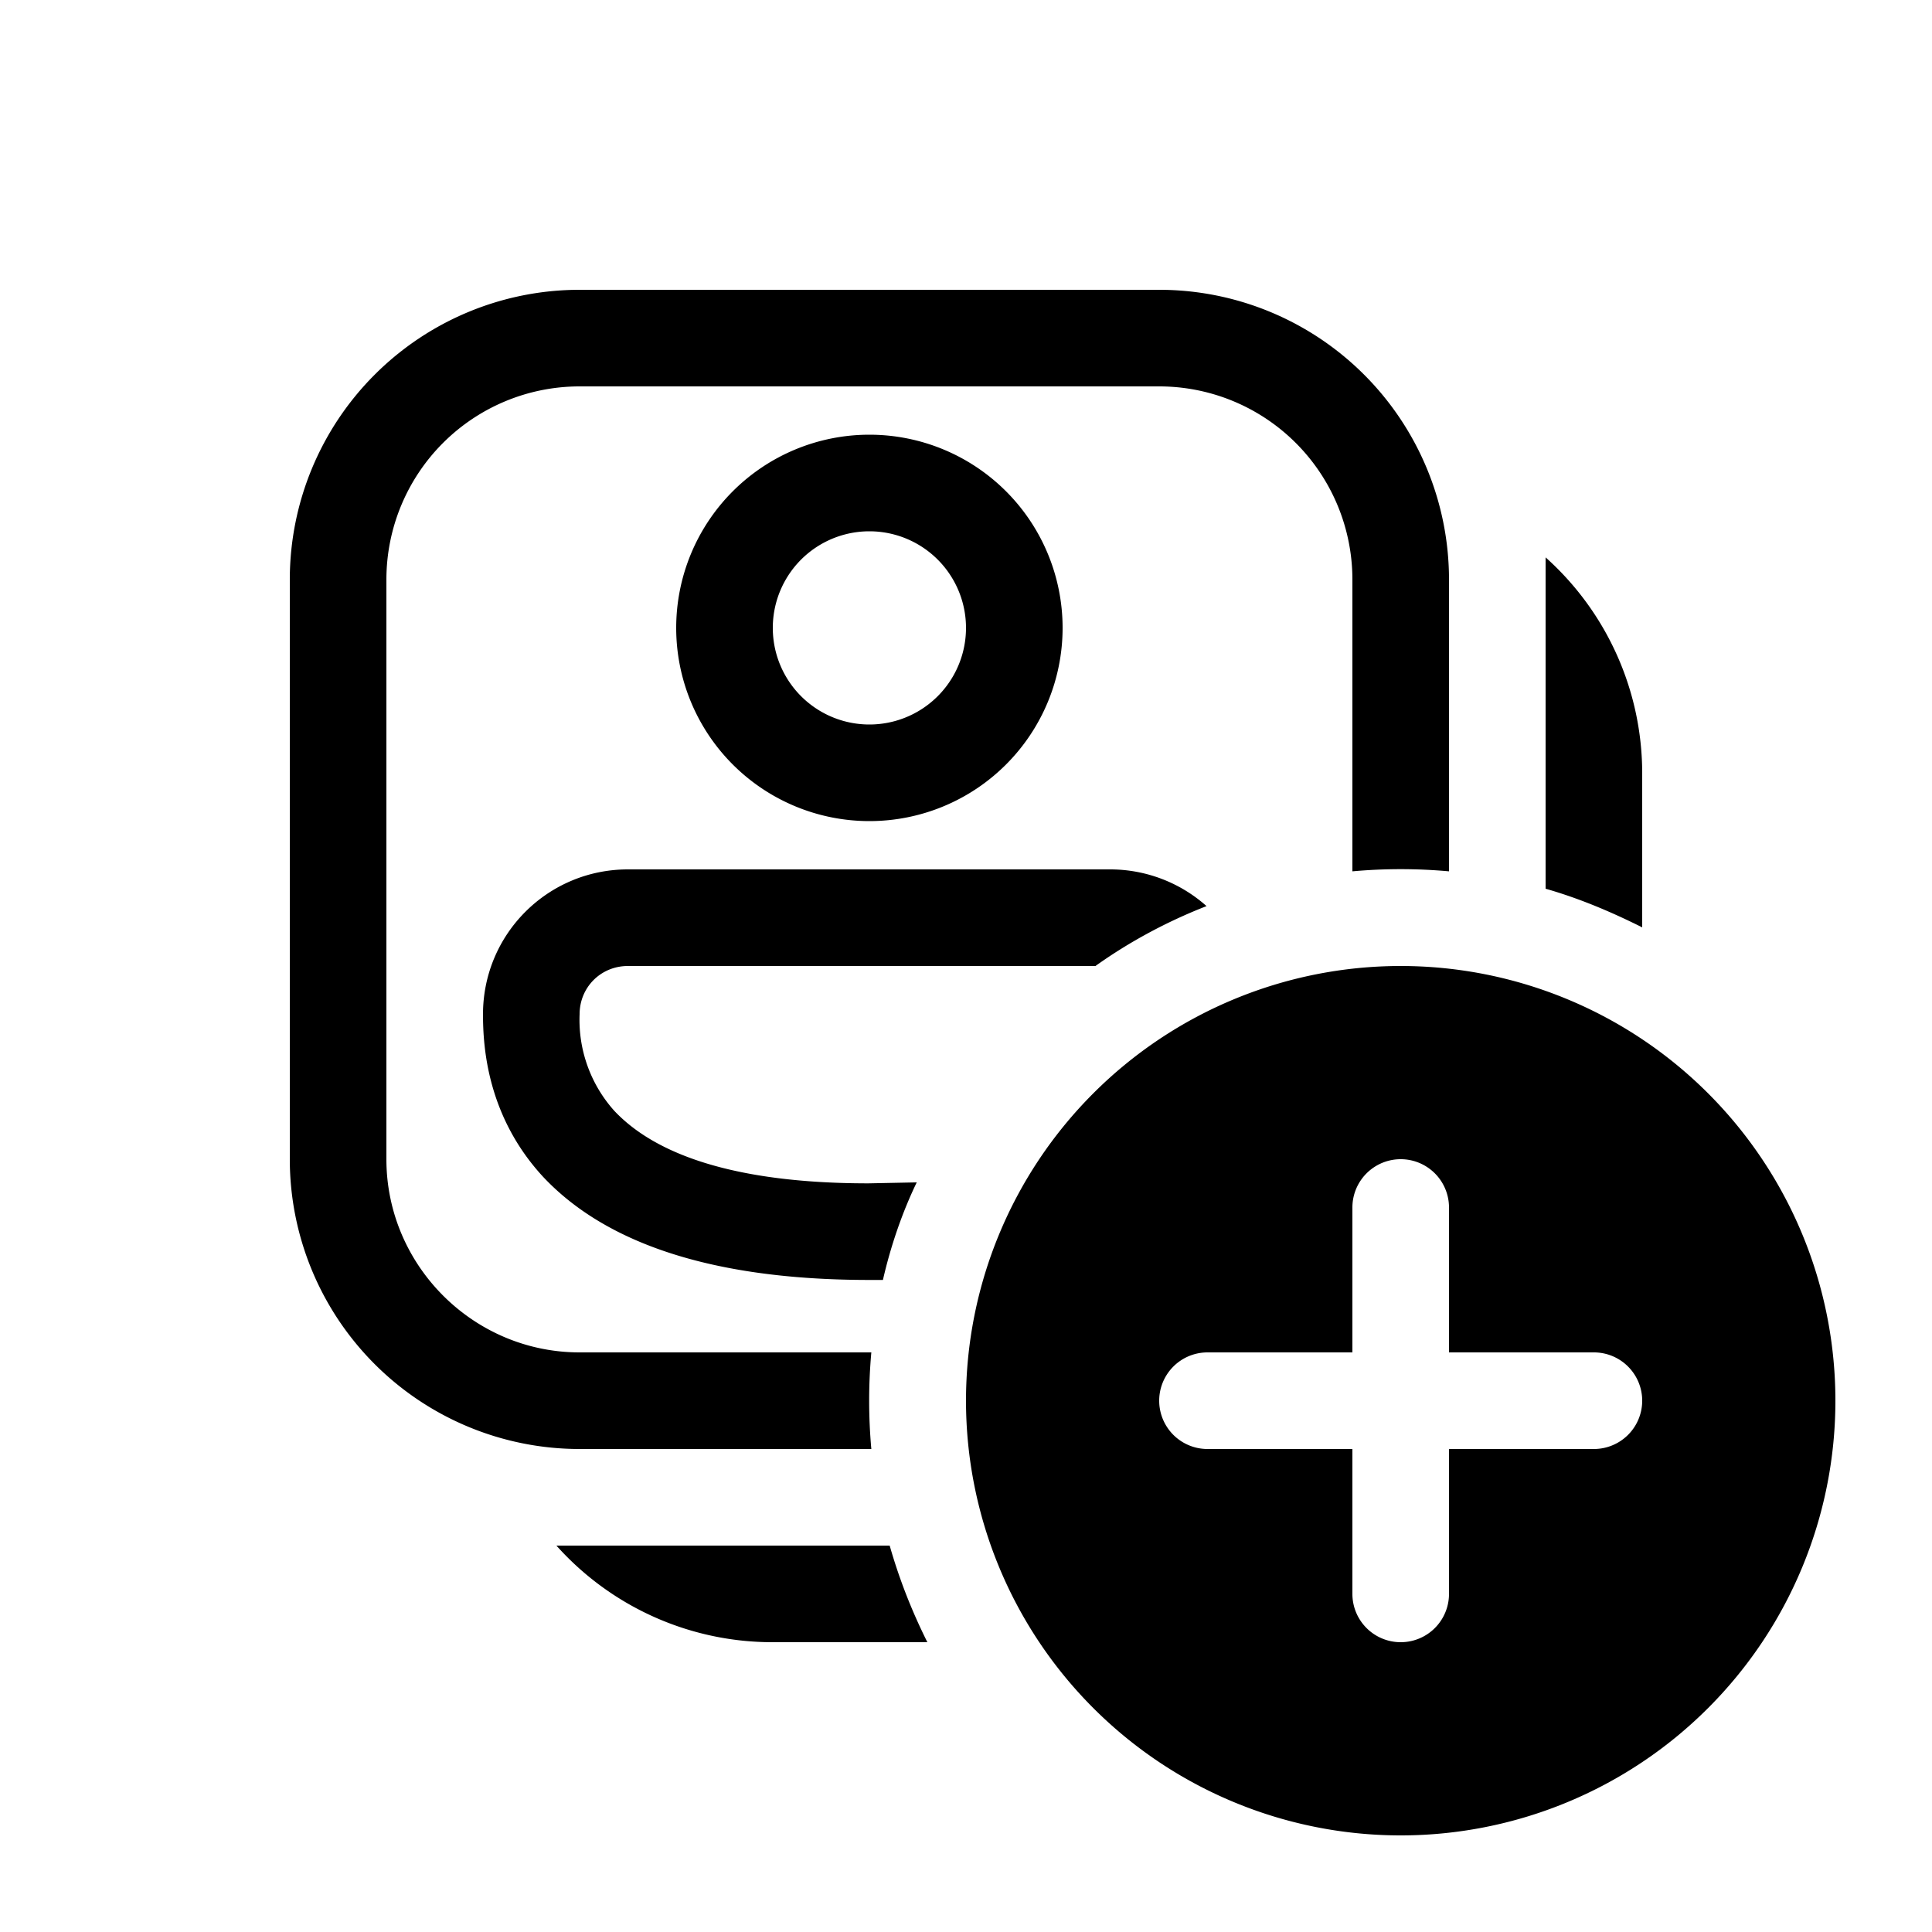
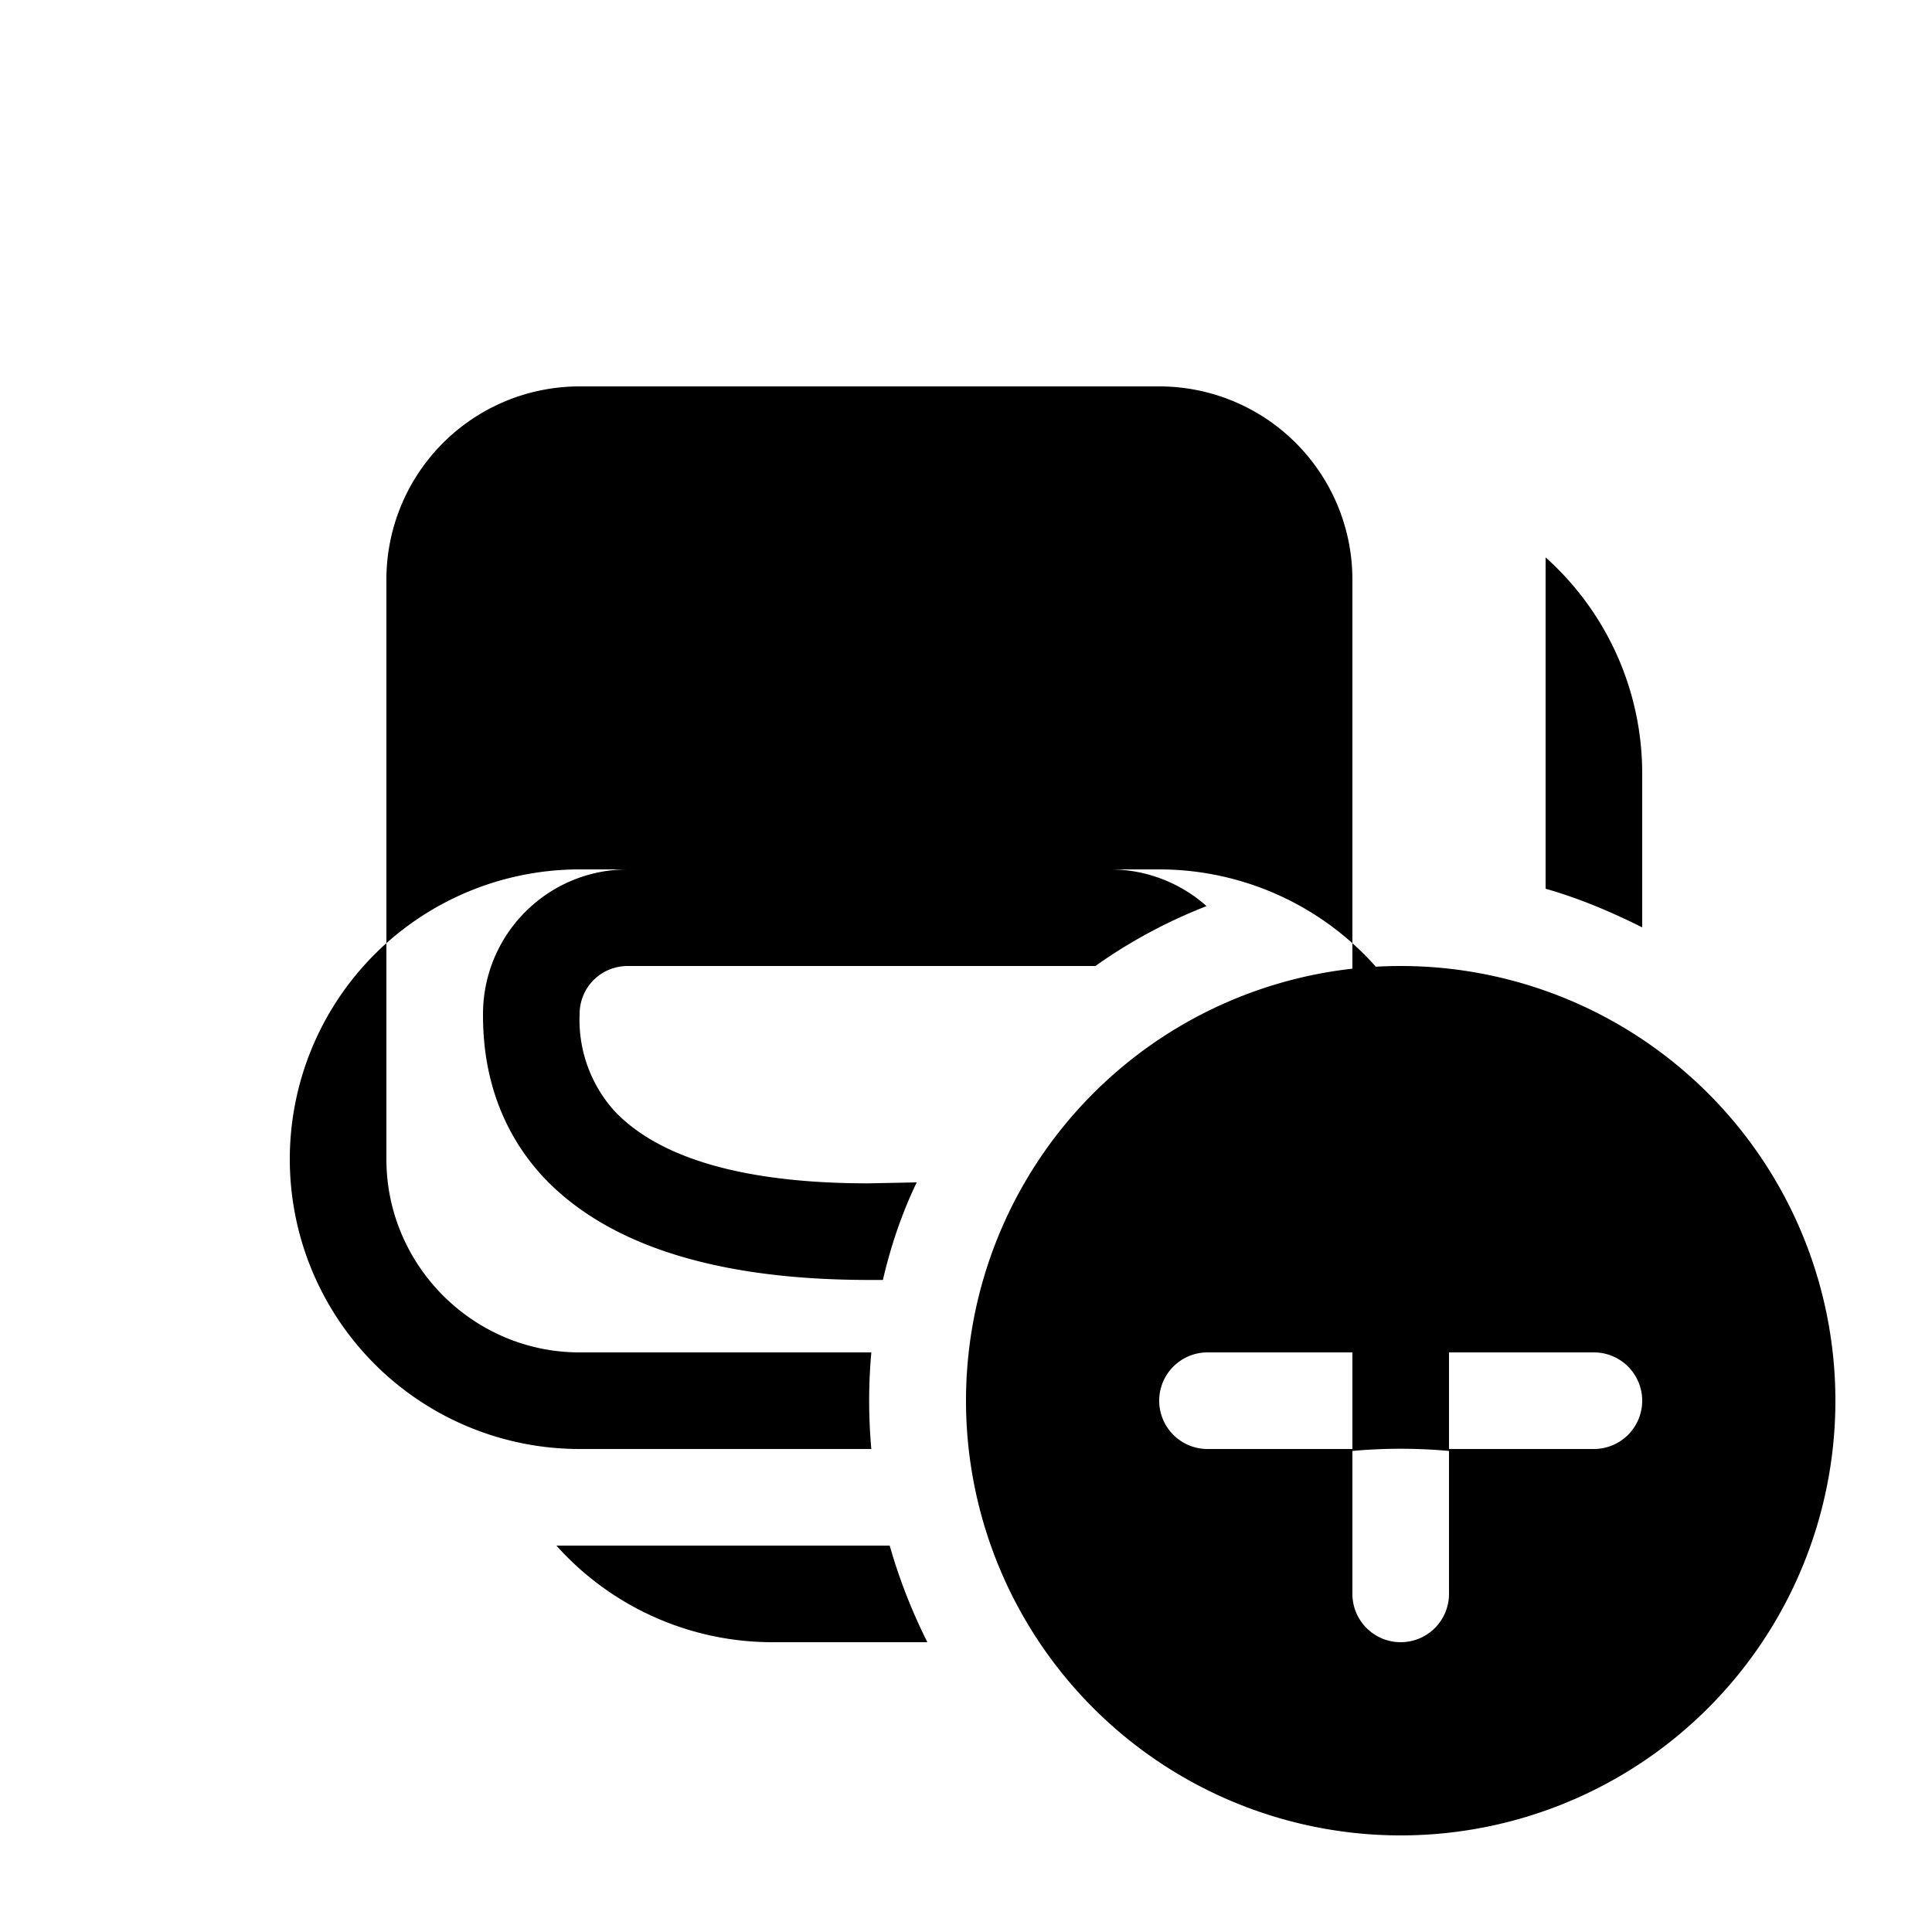
<svg xmlns="http://www.w3.org/2000/svg" width="20" height="20" viewBox="0 0 20 20">
-   <path d="M9 8.5a2 2 0 1 0 0-4 2 2 0 0 0 0 4Zm0-1a1 1 0 1 1 0-2 1 1 0 0 1 0 2ZM6.5 9C5.67 9 5 9.67 5 10.5c0 .33.04 1.05.62 1.68.59.63 1.63 1.07 3.38 1.07h.14c.08-.35.2-.7.35-1.01l-.5.01c-1.6 0-2.3-.4-2.63-.75a1.41 1.41 0 0 1-.36-1c0-.28.22-.5.5-.5h4.84c.35-.25.74-.46 1.15-.62A1.5 1.5 0 0 0 11.5 9h-5ZM6 14h3.02a5.57 5.57 0 0 0 0 1H6a3 3 0 0 1-3-3V6a3 3 0 0 1 3-3h6a3 3 0 0 1 3 3v3.02a5.57 5.57 0 0 0-1 0V6a2 2 0 0 0-2-2H6a2 2 0 0 0-2 2v6c0 1.1.9 2 2 2Zm-.24 2h3.45c.1.35.23.68.39 1H8a3 3 0 0 1-2.24-1ZM17 8v1.6c-.32-.16-.65-.3-1-.4V5.77A3 3 0 0 1 17 8Zm2 6.5a4.5 4.5 0 1 1-9 0 4.5 4.5 0 0 1 9 0Zm-4-2a.5.5 0 0 0-1 0V14h-1.5a.5.5 0 0 0 0 1H14v1.5a.5.5 0 0 0 1 0V15h1.5a.5.5 0 0 0 0-1H15v-1.5Z" />
+   <path d="M9 8.5a2 2 0 1 0 0-4 2 2 0 0 0 0 4Zm0-1a1 1 0 1 1 0-2 1 1 0 0 1 0 2ZM6.5 9C5.67 9 5 9.67 5 10.5c0 .33.04 1.05.62 1.68.59.63 1.63 1.07 3.38 1.07h.14c.08-.35.2-.7.35-1.01l-.5.01c-1.6 0-2.3-.4-2.63-.75a1.41 1.41 0 0 1-.36-1c0-.28.22-.5.5-.5h4.84c.35-.25.74-.46 1.15-.62A1.5 1.5 0 0 0 11.5 9h-5ZM6 14h3.02a5.57 5.57 0 0 0 0 1H6a3 3 0 0 1-3-3a3 3 0 0 1 3-3h6a3 3 0 0 1 3 3v3.02a5.57 5.57 0 0 0-1 0V6a2 2 0 0 0-2-2H6a2 2 0 0 0-2 2v6c0 1.1.9 2 2 2Zm-.24 2h3.45c.1.35.23.68.39 1H8a3 3 0 0 1-2.24-1ZM17 8v1.6c-.32-.16-.65-.3-1-.4V5.77A3 3 0 0 1 17 8Zm2 6.5a4.5 4.5 0 1 1-9 0 4.5 4.5 0 0 1 9 0Zm-4-2a.5.5 0 0 0-1 0V14h-1.5a.5.5 0 0 0 0 1H14v1.5a.5.5 0 0 0 1 0V15h1.5a.5.5 0 0 0 0-1H15v-1.5Z" />
</svg>